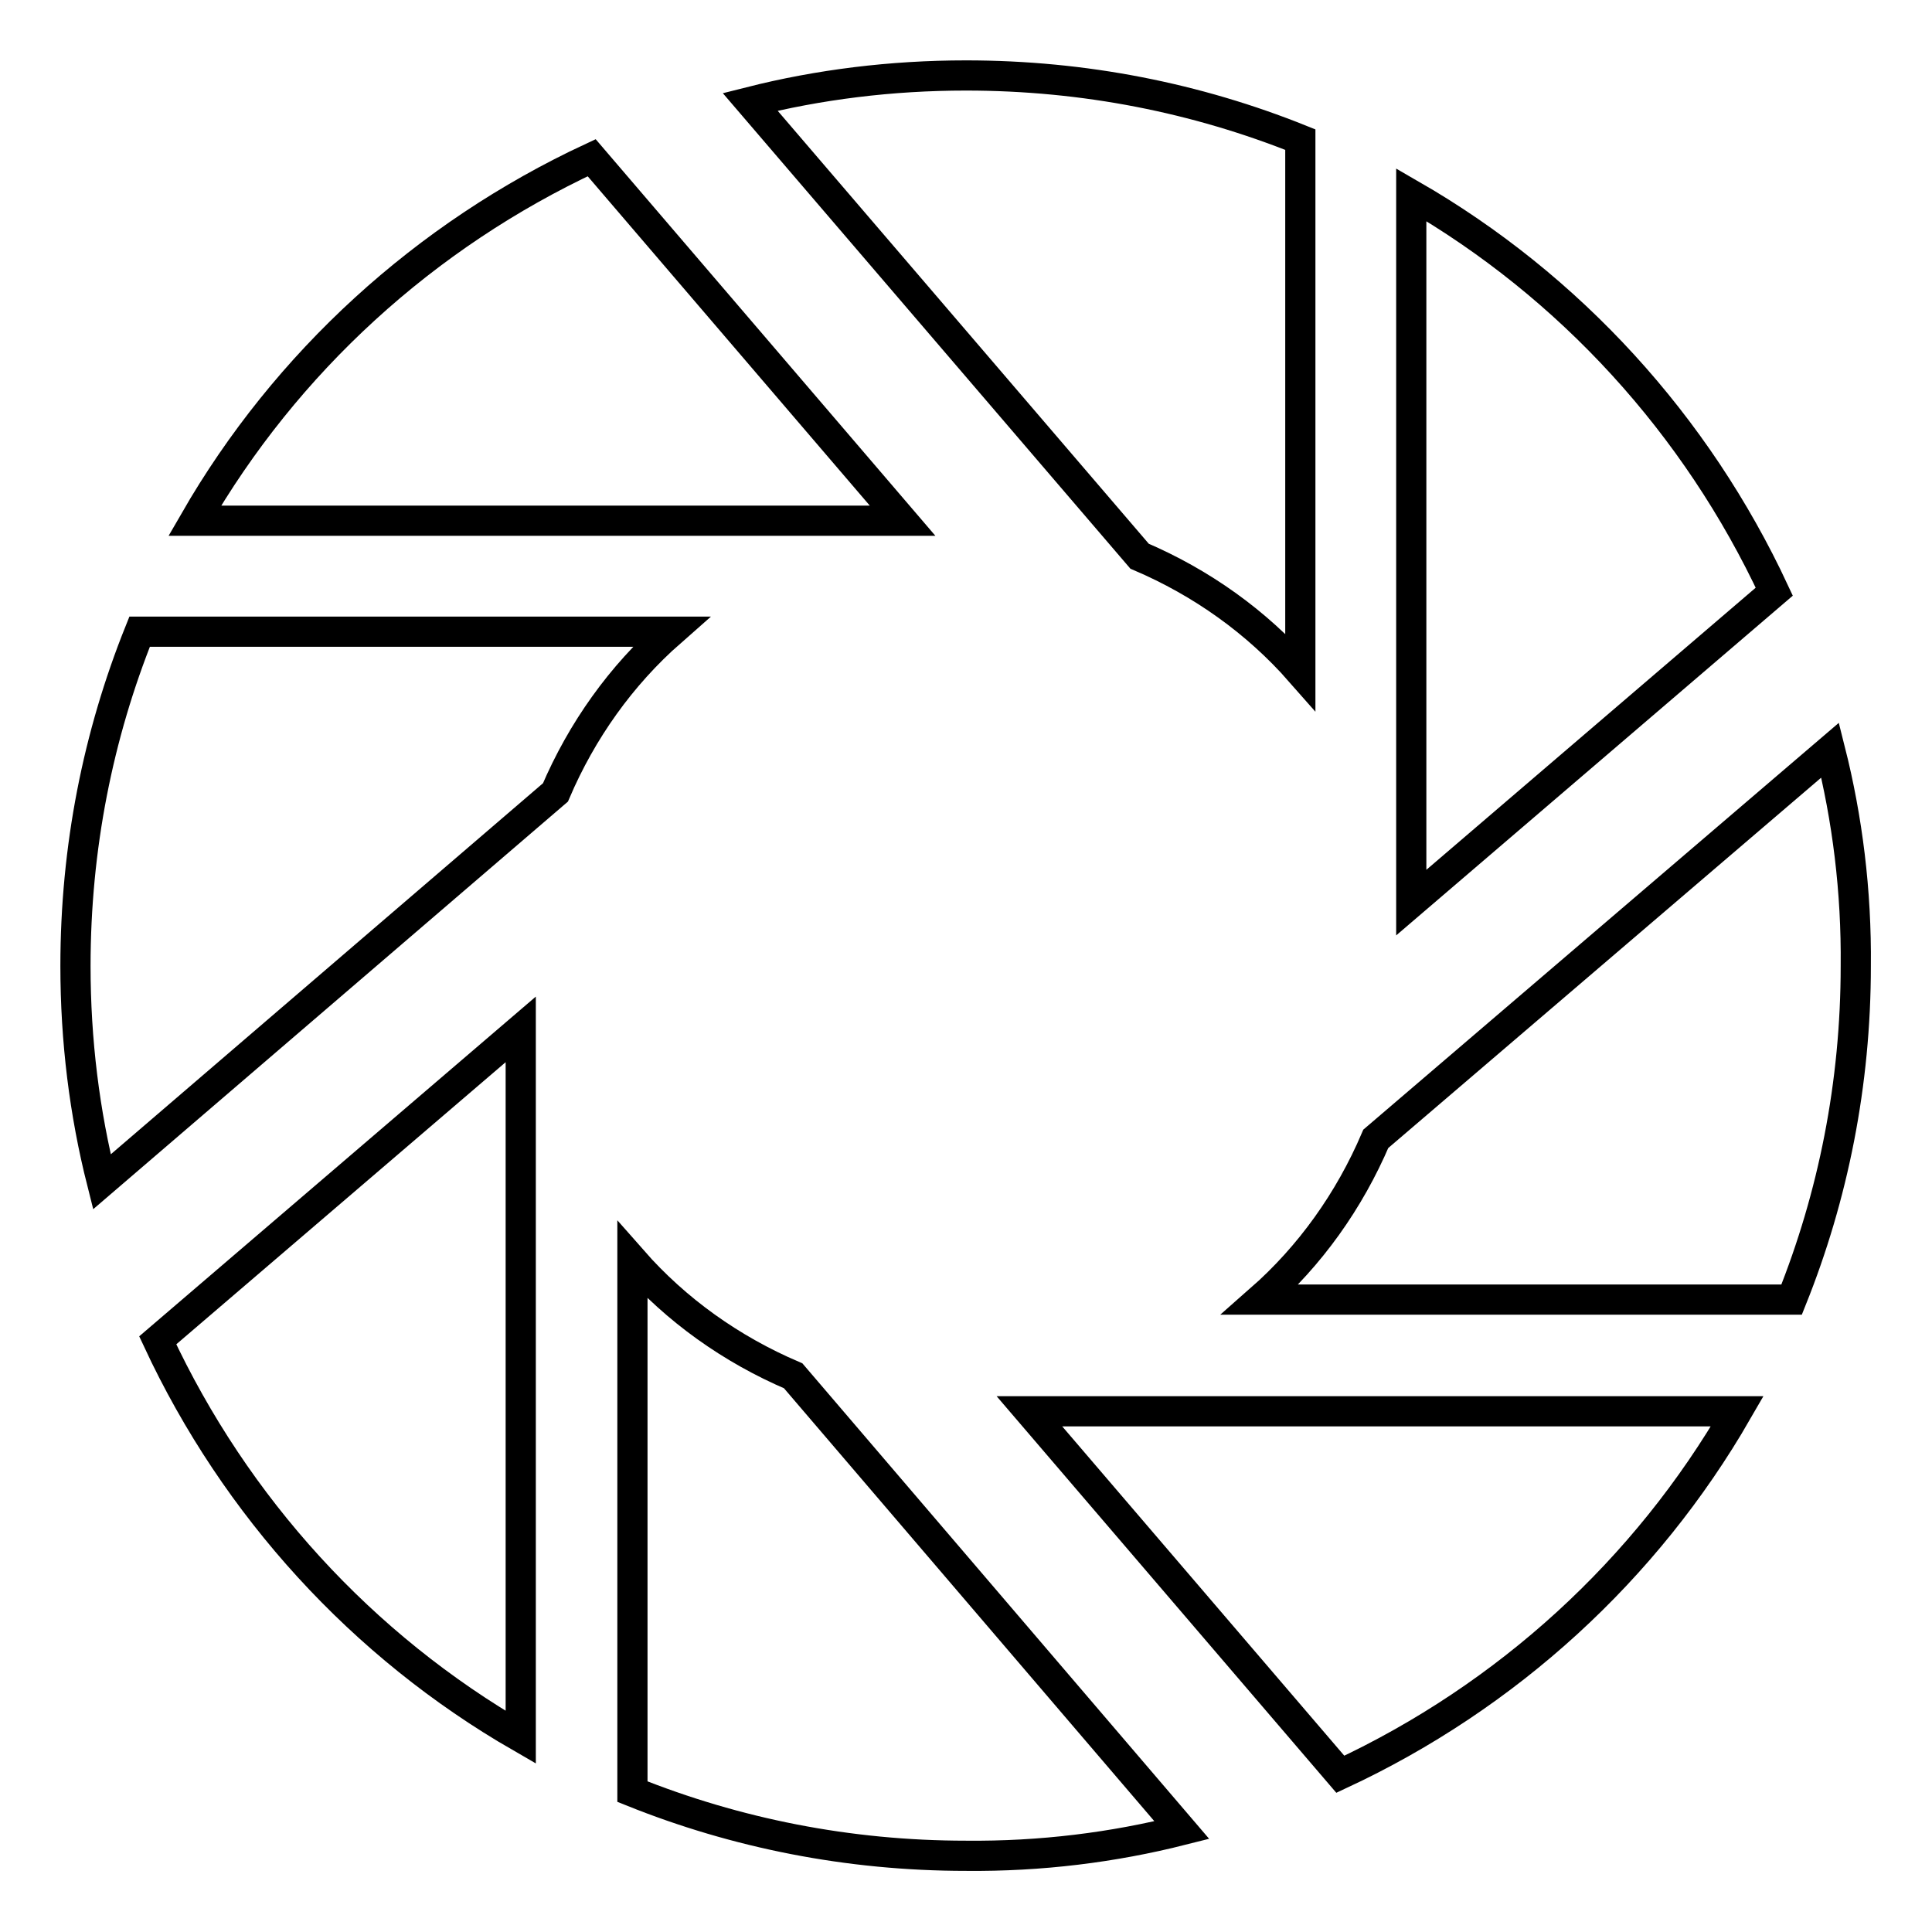
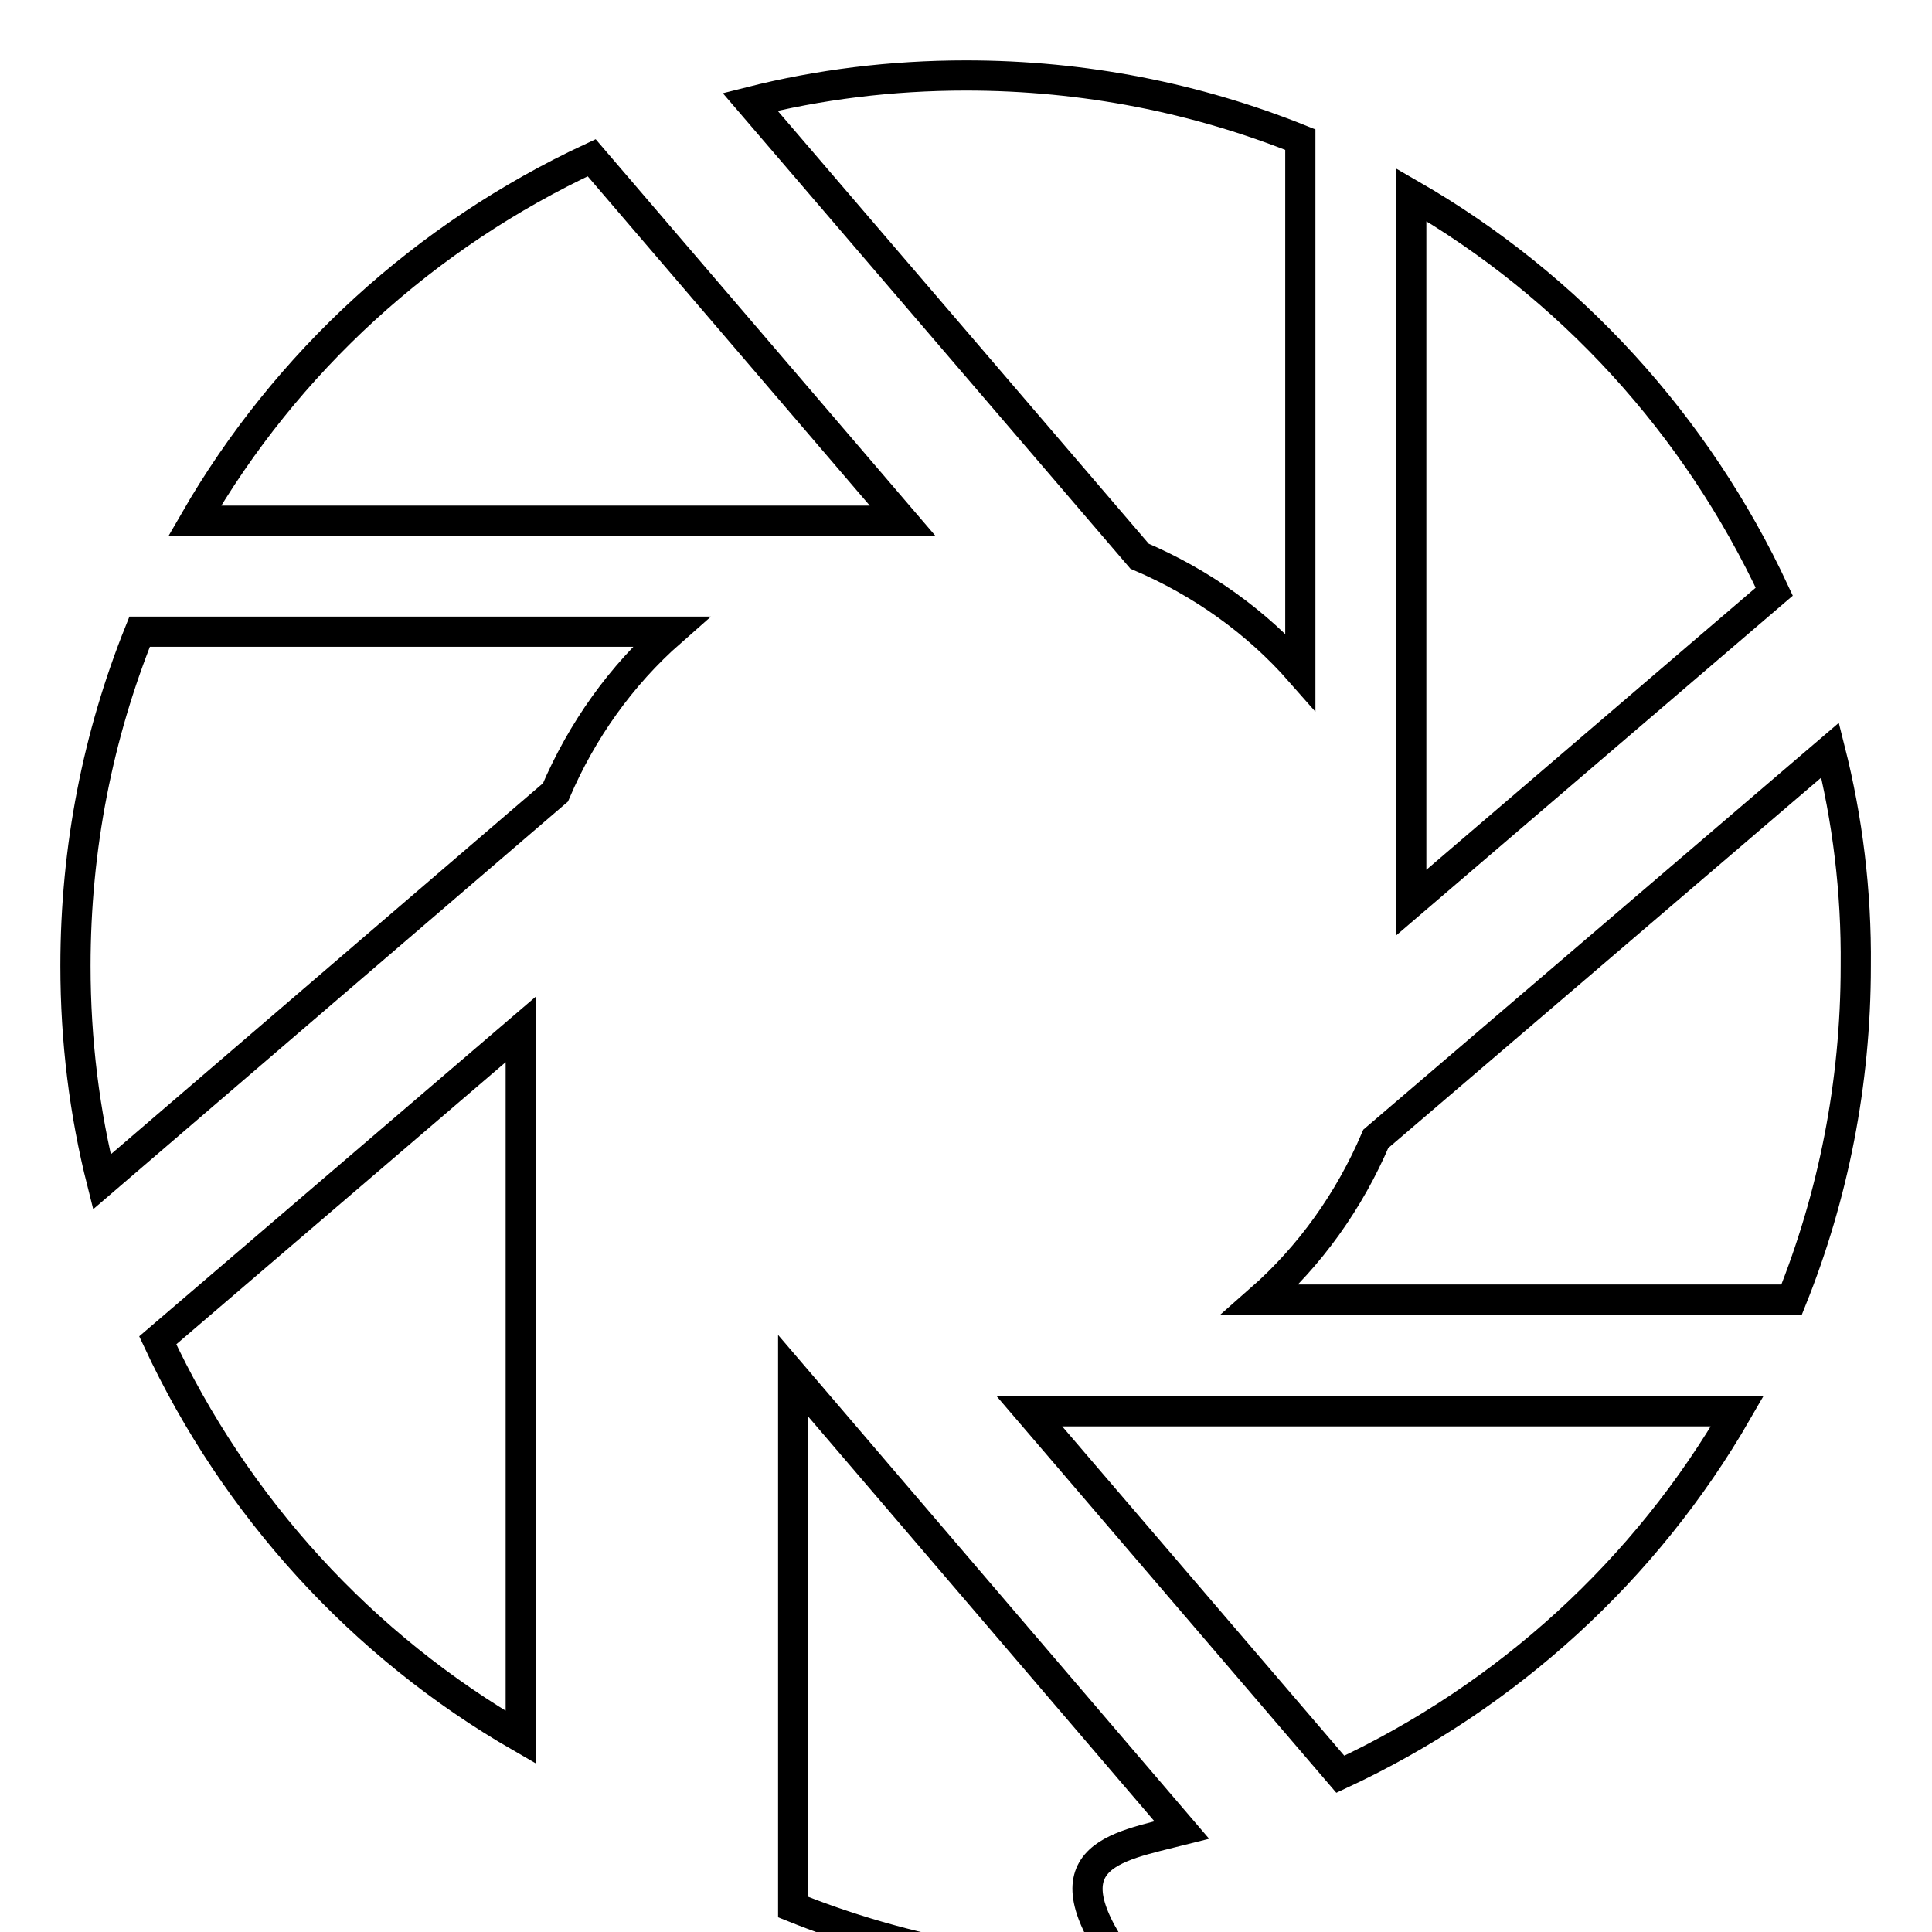
<svg xmlns="http://www.w3.org/2000/svg" version="1.1" x="0px" y="0px" viewBox="0 0 256 256" enable-background="new 0 0 256 256" xml:space="preserve">
  <g>
    <g>
-       <path stroke-width="4" fill-opacity="0" stroke="#000000" d="M20.9,177.6C31.2,199.7,48,218.1,69,230.2v-93.8L20.9,177.6z M177.6,235.1c22.1-10.3,40.5-27.1,52.6-48.1h-93.8L177.6,235.1z M235.1,78.4C224.8,56.3,208,37.9,187,25.8v93.8L235.1,78.4z M78.4,20.9C56.3,31.2,37.9,48,25.8,69h93.8L78.4,20.9z M242.5,99.4l-60.2,51.5c-3.5,8.2-8.7,15.5-15.3,21.3h70.4c5.5-13.7,8.5-28.6,8.5-44.2C246,118.1,244.8,108.5,242.5,99.4z M156.6,242.5l-51.5-60.2c-8.2-3.5-15.5-8.7-21.3-15.3v70.4c13.7,5.5,28.6,8.5,44.2,8.5C137.9,246,147.5,244.8,156.6,242.5z M13.5,156.6L73.6,105c3.5-8.2,8.7-15.5,15.3-21.3H18.5C13,97.4,10,112.3,10,128C10,137.9,11.2,147.5,13.5,156.6z M99.4,13.5l51.6,60.2c8.2,3.5,15.5,8.7,21.3,15.3V18.5C158.6,13,143.7,10,128,10C118.1,10,108.5,11.2,99.4,13.5z" />
+       <path stroke-width="4" fill-opacity="0" stroke="#000000" d="M20.9,177.6C31.2,199.7,48,218.1,69,230.2v-93.8L20.9,177.6z M177.6,235.1c22.1-10.3,40.5-27.1,52.6-48.1h-93.8L177.6,235.1z M235.1,78.4C224.8,56.3,208,37.9,187,25.8v93.8L235.1,78.4z M78.4,20.9C56.3,31.2,37.9,48,25.8,69h93.8L78.4,20.9z M242.5,99.4l-60.2,51.5c-3.5,8.2-8.7,15.5-15.3,21.3h70.4c5.5-13.7,8.5-28.6,8.5-44.2C246,118.1,244.8,108.5,242.5,99.4z M156.6,242.5l-51.5-60.2v70.4c13.7,5.5,28.6,8.5,44.2,8.5C137.9,246,147.5,244.8,156.6,242.5z M13.5,156.6L73.6,105c3.5-8.2,8.7-15.5,15.3-21.3H18.5C13,97.4,10,112.3,10,128C10,137.9,11.2,147.5,13.5,156.6z M99.4,13.5l51.6,60.2c8.2,3.5,15.5,8.7,21.3,15.3V18.5C158.6,13,143.7,10,128,10C118.1,10,108.5,11.2,99.4,13.5z" />
    </g>
  </g>
</svg>